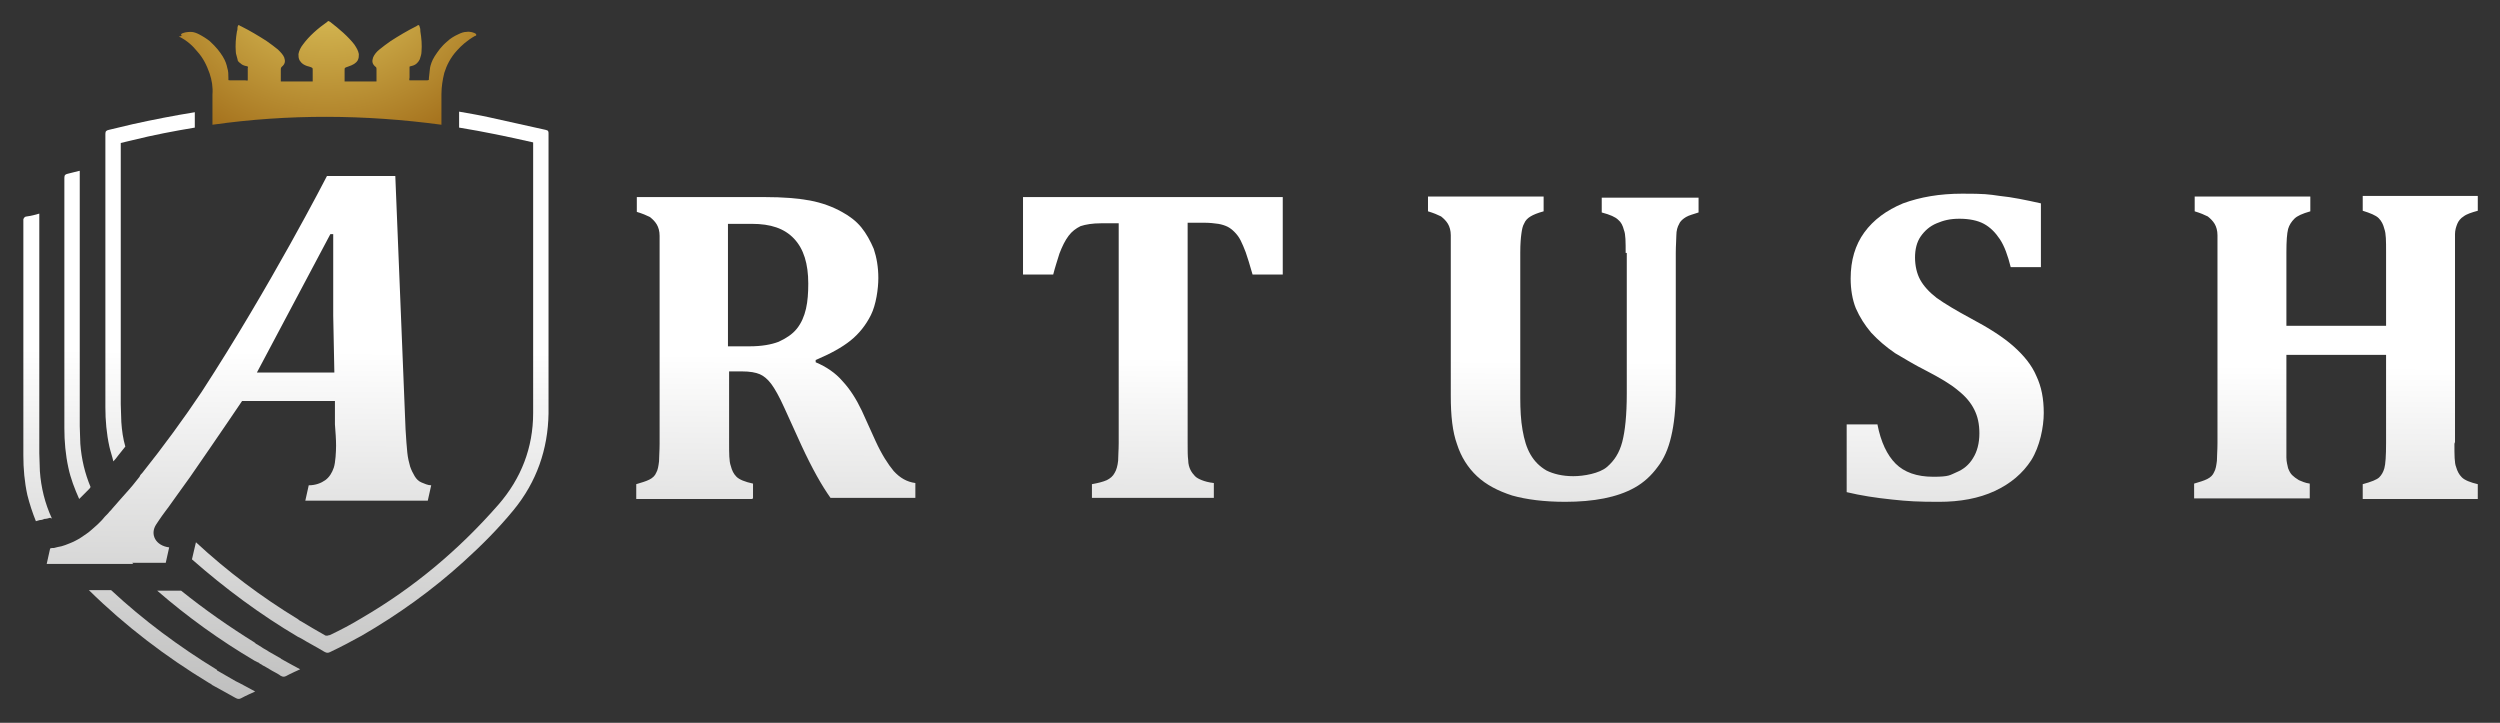
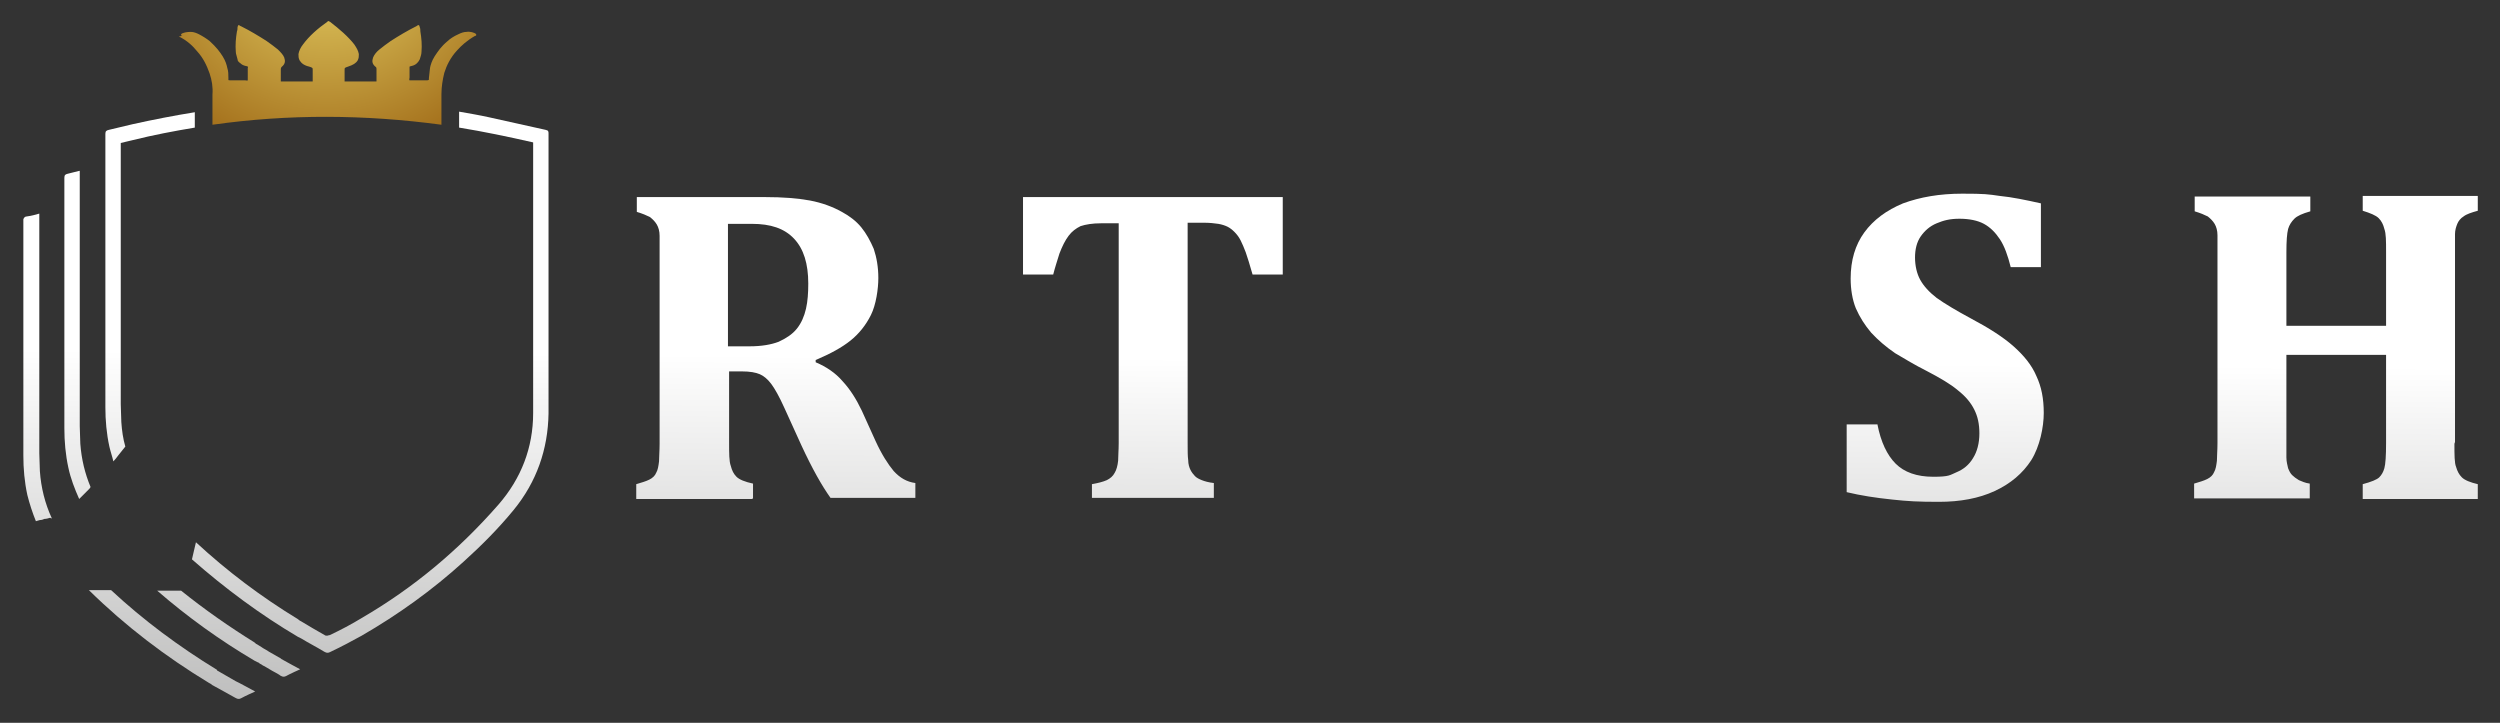
<svg xmlns="http://www.w3.org/2000/svg" xmlns:xlink="http://www.w3.org/1999/xlink" id="Vrstva_1" version="1.1" viewBox="0 0 438.9 126.9">
  <rect x="0" y="0" width="438.9" height="126.9" fill="#333333" stroke="none" />
  <defs>
    <style>
      .st0 {
        fill: url(#Nepojmenovaný_přechod_141);
      }

      .st1 {
        fill: url(#Nepojmenovaný_přechod_17);
      }

      .st2 {
        fill: url(#Nepojmenovaný_přechod_1411);
      }

      .st3 {
        fill: url(#Nepojmenovaný_přechod_142);
      }

      .st4 {
        fill: url(#Nepojmenovaný_přechod_1410);
      }

      .st5 {
        fill: url(#Nepojmenovaný_přechod_147);
      }

      .st6 {
        fill: url(#Nepojmenovaný_přechod_148);
      }

      .st7 {
        fill: url(#Nepojmenovaný_přechod_14);
      }

      .st8 {
        fill: url(#Nepojmenovaný_přechod_146);
      }

      .st9 {
        fill: url(#Nepojmenovaný_přechod_149);
      }

      .st10 {
        fill: url(#Nepojmenovaný_přechod_143);
      }

      .st11 {
        fill: url(#Nepojmenovaný_přechod_144);
      }

      .st12 {
        fill: url(#Nepojmenovaný_přechod_145);
      }
    </style>
    <linearGradient id="Nepojmenovaný_přechod_14" data-name="Nepojmenovaný přechod 14" x1="136.1" y1="62.3" x2="134.5" y2="276.7" gradientUnits="userSpaceOnUse">
      <stop offset="0" stop-color="#fff" />
      <stop offset="1" stop-color="#1d1d1b" />
    </linearGradient>
    <linearGradient id="Nepojmenovaný_přechod_141" data-name="Nepojmenovaný přechod 14" x1="202.2" y1="62.8" x2="200.6" y2="277.2" xlink:href="#Nepojmenovaný_přechod_14" />
    <linearGradient id="Nepojmenovaný_přechod_142" data-name="Nepojmenovaný přechod 14" x1="274.2" y1="63.3" x2="272.6" y2="277.8" xlink:href="#Nepojmenovaný_přechod_14" />
    <linearGradient id="Nepojmenovaný_přechod_143" data-name="Nepojmenovaný přechod 14" x1="341.7" y1="63.8" x2="340.1" y2="278.3" xlink:href="#Nepojmenovaný_přechod_14" />
    <linearGradient id="Nepojmenovaný_přechod_144" data-name="Nepojmenovaný přechod 14" x1="410.1" y1="64.3" x2="408.6" y2="278.8" xlink:href="#Nepojmenovaný_přechod_14" />
    <linearGradient id="Nepojmenovaný_přechod_145" data-name="Nepojmenovaný přechod 14" x1="42.1" y1="61.6" x2="40.6" y2="276.1" xlink:href="#Nepojmenovaný_přechod_14" />
    <radialGradient id="Nepojmenovaný_přechod_17" data-name="Nepojmenovaný přechod 17" cx="57.4" cy="-10.4" fx="57.4" fy="-10.4" r="42.3" gradientUnits="userSpaceOnUse">
      <stop offset="0" stop-color="#ecda6d" />
      <stop offset="1" stop-color="#9d6614" />
    </radialGradient>
    <linearGradient id="Nepojmenovaný_přechod_146" data-name="Nepojmenovaný přechod 14" x1="26.1" y1="61.5" x2="24.5" y2="275.9" xlink:href="#Nepojmenovaný_přechod_14" />
    <linearGradient id="Nepojmenovaný_přechod_147" data-name="Nepojmenovaný přechod 14" x1="6.7" y1="61.4" x2="5.1" y2="275.8" xlink:href="#Nepojmenovaný_přechod_14" />
    <linearGradient id="Nepojmenovaný_přechod_148" data-name="Nepojmenovaný přechod 14" x1="13.6" y1="61.4" x2="12.1" y2="275.9" xlink:href="#Nepojmenovaný_přechod_14" />
    <linearGradient id="Nepojmenovaný_přechod_149" data-name="Nepojmenovaný přechod 14" x1="40.4" y1="61.6" x2="38.8" y2="276.1" xlink:href="#Nepojmenovaný_přechod_14" />
    <linearGradient id="Nepojmenovaný_přechod_1410" data-name="Nepojmenovaný přechod 14" x1="65.1" y1="61.8" x2="63.5" y2="276.2" xlink:href="#Nepojmenovaný_přechod_14" />
    <linearGradient id="Nepojmenovaný_přechod_1411" data-name="Nepojmenovaný přechod 14" x1="30.6" y1="61.5" x2="29" y2="276" xlink:href="#Nepojmenovaný_přechod_14" />
  </defs>
  <g>
    <path class="st7" d="M132,87.6h-20.3v-2.6c1-.3,1.7-.5,2.3-.8.6-.3,1-.7,1.2-1.2.3-.5.4-1.2.5-2,0-.8.1-1.8.1-3.1v-33.4c0-1.2,0-2.2,0-3.1,0-.8-.2-1.5-.5-2-.3-.5-.7-.9-1.2-1.3-.6-.3-1.3-.6-2.3-.9v-2.6h22.6c3,0,5.6.2,7.8.6,2.1.4,4,1.1,5.6,2,1.3.7,2.5,1.6,3.4,2.7.9,1.1,1.6,2.4,2.2,3.8.5,1.5.8,3.2.8,5.1s-.4,4.7-1.3,6.5c-.9,1.8-2.1,3.3-3.6,4.5-1.5,1.2-3.5,2.3-6.1,3.4v.4c1.9.8,3.5,1.9,4.7,3.3,1.3,1.4,2.4,3.1,3.4,5.2l2.4,5.3c1.1,2.4,2.2,4.1,3.2,5.3,1.1,1.2,2.3,1.9,3.8,2.1v2.6h-14.9c-1.5-2.1-3.2-5.1-5.1-9.2l-3-6.6c-.9-2-1.7-3.4-2.3-4.2-.6-.8-1.3-1.4-2-1.7-.7-.3-1.7-.5-3.2-.5h-2.2v12.5c0,1.9,0,3.3.3,4.1.2.8.5,1.4,1,1.9.5.5,1.5.9,2.9,1.2v2.6ZM127.8,39.3v21.5h3.8c2.1,0,3.8-.3,5.1-.8,1.3-.6,2.4-1.3,3.2-2.3.8-1,1.3-2.2,1.6-3.5.3-1.3.4-2.8.4-4.4,0-3.5-.8-6.1-2.5-7.9-1.7-1.8-4.1-2.6-7.4-2.6s-3.7,0-4.4,0Z" />
    <path class="st0" d="M191.7,87.6v-2.6c1.1-.2,1.9-.4,2.6-.7.6-.3,1.1-.7,1.4-1.3.3-.5.5-1.2.6-2.1,0-.8.1-1.9.1-3.1v-38.6h-3.1c-1.5,0-2.7.2-3.6.5-.8.4-1.5.9-2.1,1.7-.6.8-1.1,1.8-1.6,3.1-.4,1.3-.8,2.5-1.1,3.7h-5.3v-13.6h45.6v13.6h-5.3c-.5-1.8-.9-3-1.2-3.9-.3-.8-.6-1.5-.9-2.1-.3-.6-.7-1.1-1.1-1.5s-.8-.7-1.2-.9c-.4-.2-1-.4-1.6-.5-.7-.1-1.5-.2-2.6-.2h-2.8v38.6c0,1.4,0,2.4.1,3.1,0,.7.2,1.3.4,1.7.2.4.5.8.8,1.1.3.3.7.5,1.2.7.5.2,1.2.4,2.1.5v2.6h-21.4Z" />
-     <path class="st3" d="M285.4,44.4c0-1.9,0-3.3-.3-4-.2-.8-.5-1.4-1-1.8-.5-.5-1.4-.9-2.9-1.3v-2.6h17v2.6c-.9.3-1.7.5-2.2.8-.5.3-1,.7-1.2,1.2-.3.5-.5,1.2-.5,2,0,.8-.1,1.8-.1,3.1v24.2c0,3.2-.3,5.9-.8,8-.5,2.2-1.3,4-2.4,5.4-1.1,1.5-2.4,2.7-4,3.6-1.6.9-3.4,1.5-5.4,1.9s-4.3.6-6.8.6c-3.7,0-6.8-.4-9.3-1.1-2.5-.8-4.6-1.9-6.2-3.4-1.6-1.5-2.8-3.4-3.5-5.6-.8-2.2-1.1-5-1.1-8.5v-25.1c0-1.2,0-2.2,0-3.1,0-.8-.2-1.5-.5-2-.3-.5-.7-.9-1.2-1.3-.6-.3-1.3-.6-2.3-.9v-2.6h20.3v2.6c-1.1.3-1.8.6-2.3.9-.5.3-.9.7-1.1,1.2-.3.5-.4,1.1-.5,1.8-.1.7-.2,1.8-.2,3.3v25.6c0,2,.1,3.9.4,5.6.3,1.7.7,3.1,1.4,4.3.7,1.2,1.6,2.1,2.8,2.8,1.2.6,2.8,1,4.7,1s4.6-.5,5.9-1.6c1.3-1.1,2.2-2.5,2.7-4.4.5-1.9.8-4.7.8-8.5v-24.7Z" />
    <path class="st10" d="M329.6,74.5c.6,3.1,1.7,5.4,3.2,6.9,1.5,1.5,3.7,2.3,6.6,2.3s2.9-.3,4.1-.8c1.2-.5,2.2-1.3,2.9-2.5.7-1.1,1.1-2.6,1.1-4.3s-.3-3-.9-4.2c-.6-1.2-1.5-2.3-2.9-3.4-1.3-1.1-3.2-2.2-5.5-3.4-2-1-3.8-2.1-5.5-3.1-1.6-1.1-3-2.3-4.2-3.6-1.1-1.3-2-2.7-2.7-4.3-.6-1.5-.9-3.3-.9-5.2,0-3.2.8-5.9,2.4-8.1,1.6-2.2,3.9-3.9,6.8-5.1,3-1.1,6.4-1.7,10.4-1.7s4.5.1,6.6.4c2.1.2,4.5.7,7.2,1.3v11.2h-5.3c-.5-2-1.1-3.7-1.9-4.9-.8-1.2-1.7-2.1-2.8-2.7-1.1-.6-2.6-.9-4.3-.9s-2.8.3-4,.8c-1.2.5-2.1,1.3-2.8,2.3-.7,1-1,2.3-1,3.7s.3,2.8.9,3.9c.6,1.1,1.6,2.2,2.9,3.2,1.4,1,3.4,2.2,6,3.6,3.2,1.7,5.7,3.3,7.5,4.9,1.8,1.6,3.2,3.3,4,5.2.9,1.9,1.3,4,1.3,6.5s-.7,5.9-2.2,8.3c-1.5,2.3-3.6,4.1-6.4,5.4-2.8,1.3-6.1,1.9-9.8,1.9s-5.4-.1-8.2-.4c-2.9-.3-5.5-.7-8-1.3v-11.9h5.3Z" />
    <path class="st11" d="M430.9,77.9c0,2,0,3.4.3,4.1.2.7.5,1.3,1,1.8.5.5,1.5.9,2.8,1.2v2.6h-20.2v-2.6c1.5-.4,2.5-.8,2.9-1.2.4-.4.7-.9.9-1.6.2-.7.3-2.2.3-4.4v-15.5h-17.5v15.5c0,.9,0,1.7,0,2.5,0,.8.2,1.4.3,1.9.2.5.4.9.7,1.2.3.3.7.6,1.2.9.5.2,1.1.5,1.9.6v2.6h-20.3v-2.6c1-.3,1.7-.5,2.3-.8.6-.3,1-.7,1.2-1.2.3-.5.4-1.2.5-2,0-.8.1-1.8.1-3.1v-33.4c0-1.2,0-2.2,0-3.1,0-.8-.2-1.5-.5-2-.3-.5-.7-.9-1.2-1.3-.6-.3-1.3-.6-2.3-.9v-2.6h20.3v2.6c-1.4.4-2.3.8-2.8,1.3-.5.5-.9,1.1-1.1,1.8-.2.8-.3,2.1-.3,4.1v12.9h17.5v-12.9c0-2,0-3.3-.3-4.1-.2-.8-.5-1.4-1-1.9-.5-.5-1.5-.9-2.8-1.3v-2.6h20.2v2.6c-1.1.3-2,.6-2.5,1-.5.3-.9.8-1.1,1.3-.2.5-.4,1.1-.4,1.8,0,.7,0,1.7,0,3.1v33.4Z" />
  </g>
-   <path class="st12" d="M23.2,98.8h5.9l.6-2.7c-2.4-.3-3.4-2.3-2.3-4,0,0,0,0,0,0,.2-.3.4-.6.6-.9.3-.4.6-.9,1-1.4.2-.3.4-.5.6-.8.9-1.3,2.1-2.9,3.8-5.3,5.4-7.8,9.1-13.3,9.1-13.3h16.3v4.1c.1,1.3.2,2.6.2,3.7s-.1,3-.4,3.9c-.3.9-.8,1.7-1.5,2.2-.7.5-1.7.9-2.9.9l-.6,2.7h21.5l.6-2.7c-.6,0-1.2-.3-1.7-.5-.5-.2-.9-.6-1.2-1.1-.3-.5-.6-1.1-.8-1.7-.2-.7-.4-1.5-.5-2.5-.1-1-.2-2.3-.3-4l-1.8-44.5h-12s-9.9,19.3-22,37.9c-3,4.5-6.8,9.7-10.4,14.2-.2.2-.4.4-.5.7-.4.5-.8,1-1.2,1.5-.2.2-.4.5-.6.7-1.1,1.2-2.1,2.4-3,3.4-.2.3-.5.5-.7.8-.4.4-.8.8-1.1,1.2-.3.3-.5.5-.8.8-.7.6-1.3,1.2-1.9,1.6-.7.5-1.3.9-1.9,1.2-.4.2-.8.4-1.1.5-.5.2-1,.4-1.4.5-.5.1-1,.2-1.3.3-.3,0-.5,0-.7.1l-.6,2.7h15.2ZM58,41.1h.5c0,1.9,0,3.7,0,5.5s0,5.3,0,8.8l.2,10h-13.6l12.9-24.3Z" />
  <path class="st1" d="M31.4,6.4c1.4.7,2.4,1.6,3.2,2.6,1.1,1.2,1.7,2.5,2.2,3.9.4,1.2.6,2.4.5,3.7,0,.9,0,1.7,0,2.6,0,0,0,0,0,0v2.7c13.4-1.9,26.8-1.8,40.2,0v-2.8s0,0,0,0c0-.9,0-1.7,0-2.6,0-1.2.2-2.5.5-3.7.4-1.3,1.1-2.7,2.2-3.9.8-.9,1.8-1.8,3.2-2.6,0,0,.2,0,.2-.1,0,0,0-.1,0-.2-.3-.3-1.1-.5-1.7-.4-.5,0-1,.2-1.4.4-.7.3-1.5.8-1.9,1.2-1.2,1-1.7,1.8-2.3,2.7-.5.8-.7,1.5-.8,2-.1.6-.1,1.2-.2,1.8,0,.1,0,.2,0,.3,0,0-.1.1-.3.1-.1,0-.2,0-.3,0-.8,0-1.5,0-2.3,0-.2,0-.4,0-.5,0s0-.5,0-.5c0,0,0-1.7,0-1.7s0-.2,0-.2.2-.1.3-.1c.5-.1.8-.3,1-.5.3-.3.4-.5.5-.7.1-.4.3-.8.3-1.3.1-1.2,0-2.4-.2-3.6,0-.2,0-.5-.1-.7,0-.1-.1-.4-.2-.4-.1,0-.3.1-.4.2-1.6.8-3.1,1.7-4.5,2.6-.7.5-1.4,1-2,1.5-.5.4-.9.9-1.1,1.4-.2.6-.2,1.1.4,1.6.2.1.2.3.2.5,0,.6,0,1.1,0,1.7,0,.1,0,.3,0,.4,0,0-.4,0-.5,0-1.5,0-3.1,0-4.6,0-.2,0-.5,0-.5,0,0,0,0-.3,0-.4,0-.5,0-1,0-1.6,0-.4,0-.4.6-.6.9-.3,1.4-.6,1.7-1.1.2-.4.2-.7.2-1.1-.1-.6-.4-1.1-.8-1.7-1.1-1.4-2.6-2.7-4.3-4,0,0-.1,0-.2-.1h0s0,0,0,0c0,0,0,0,0,0h0c0,0-.2,0-.2.1-1.7,1.2-3.2,2.5-4.3,4-.4.5-.7,1.1-.8,1.7,0,.4,0,.7.2,1.1.3.5.8.9,1.7,1.1.6.2.6.2.6.6,0,.5,0,1,0,1.6,0,.1,0,.3,0,.4,0,0-.4,0-.5,0-1.5,0-3.1,0-4.6,0-.2,0-.5,0-.5,0,0,0,0-.2,0-.4,0-.6,0-1.1,0-1.7,0-.2,0-.3.2-.5.6-.5.6-1,.4-1.6-.2-.5-.6-.9-1.1-1.4-.6-.5-1.3-1-2-1.5-1.4-.9-2.9-1.8-4.5-2.6-.1,0-.3-.2-.4-.2-.1,0-.2.3-.2.4,0,.2,0,.5-.1.7-.2,1.2-.3,2.4-.2,3.6,0,.4.2.8.3,1.3,0,.3.2.5.5.7.2.2.5.4,1,.5,0,0,.2,0,.3.1s0,.2,0,.2,0,1.7,0,1.7c0,0,0,.4,0,.5s-.4,0-.5,0c-.8,0-1.5,0-2.3,0-.1,0-.2,0-.3,0-.2,0-.3,0-.3-.1,0-.1,0-.2,0-.3,0-.6,0-1.2-.2-1.8-.1-.5-.3-1.2-.8-2-.5-.8-1.1-1.6-2.3-2.7-.5-.4-1.3-.9-1.9-1.2-.4-.2-.9-.4-1.4-.4-.6,0-1.4.1-1.7.4,0,0,0,.1,0,.2,0,0,.1.1.2.1Z" />
  <path class="st8" d="M18.5,71.5c0,2.3.2,4.6.7,6.9.2.9.5,1.7.7,2.6.3-.3.6-.7.9-1.1.4-.5.8-1,1.2-1.5-.4-1.4-.6-2.8-.7-4.3,0-1-.1-2.1-.1-3.1,0-14.4,0-28.7,0-43.1,0-.7,0-1.4,0-2.1v-.7c.7-.2,1.4-.3,2.1-.5,3.6-.9,7.3-1.6,10.9-2.2v-2.7c-3.7.6-7.3,1.3-10.9,2.1-1.4.3-2.8.7-4.2,1-.4.1-.6.2-.6.7,0,1.5,0,2.9,0,4.4,0,14.5,0,29.1,0,43.6Z" />
  <path class="st5" d="M9,91s0,0,.1,0c-1.2-2.6-1.9-5.4-2.1-8.3,0-1-.1-2.1-.1-3.1,0-13.1,0-26.2,0-39.3,0-.9,0-1.9,0-2.8-.7.2-1.4.4-2.2.5-.3,0-.5.2-.6.5,0,0,0,.1,0,.2,0,1.5,0,2.9,0,4.4h0c0,12.3,0,24.6,0,36.9,0,2.3.2,4.6.7,6.9.4,1.6.9,3.1,1.5,4.6l.7-.2c.3,0,.6-.1.8-.2.3,0,.7-.1,1-.2Z" />
  <path class="st6" d="M11.3,35.6c0,13.2,0,26.4,0,39.6,0,2.3.2,4.6.7,6.9.4,1.9,1.1,3.7,1.9,5.5.5-.5,1.1-1.1,1.7-1.7.1-.1.2-.2.3-.4-1-2.4-1.6-4.9-1.8-7.6,0-1-.1-2.1-.1-3.1,0-13.1,0-26.1,0-39.2,0-1.9,0-3.7,0-5.6h-.1c-.7.2-1.3.3-2,.5-.4.1-.6.2-.6.7,0,0,0,0,0,0,0,1.5,0,2.9,0,4.4h0Z" />
  <path class="st9" d="M49.3,115.6s0,0,0,0c-.7-.4-1.4-.8-2.1-1.2-.4-.3-.9-.5-1.3-.8-.3-.2-.5-.3-.8-.5-.1,0-.3-.2-.4-.3h0c-4.5-2.8-8.8-5.8-12.9-9.1h-4.2c5.3,4.6,11,8.7,17.1,12.3h0c.2.1.4.2.6.3.1,0,.2.1.3.2.2.1.4.2.5.3.8.4,1.5.9,2.3,1.3,0,0,0,0,0,0h0c.3.2.6.3.8.5.2.1.4.2.5.2.2,0,.3,0,.5-.1.7-.4,2.5-1.2,2.5-1.2,0,0-2.8-1.5-3.3-1.8h0Z" />
  <path class="st4" d="M96.3,23.5c0-.4,0-.6-.5-.7-3.3-.7-6.6-1.5-9.9-2.2-1.8-.4-3.6-.7-5.3-1v2.8c4.3.7,8.6,1.6,13,2.6,0,.2,0,.3,0,.5,0,15.7,0,31.4,0,47,0,6.1-2.1,11.5-6.1,16.1-7,8-14.9,14.6-24,19.9-1.8,1.1-3.7,2.1-5.6,3-.2,0-.3.1-.5.1-.1,0-.3,0-.4-.1-1.4-.8-2.8-1.6-4.1-2.4-.2-.1-.4-.2-.6-.4-6.4-3.9-12.4-8.4-17.9-13.5l-.4,1.7-.3,1.3c5.8,5.1,12,9.7,18.6,13.6.2.1.4.2.6.3,1.3.8,2.7,1.5,4,2.3.2.1.4.2.5.2.2,0,.3,0,.5-.1,1.9-.9,3.8-1.9,5.6-2.9,6.4-3.7,12.4-8,17.9-13,3.1-2.8,6.1-5.8,8.8-9.1,4-4.9,6-10.6,6.1-16.9,0-8,0-16,0-24h0c0-8.4,0-16.8,0-25.2Z" />
  <path class="st2" d="M38.1,117.6c-6.7-4.1-12.9-8.7-18.6-14h-3.9c6.4,6.3,13.5,11.7,21.1,16.3h0c.2.1.4.2.6.4,0,0,.1,0,.2.1.4.2.7.4,1.1.6h0c.9.5,1.8,1,2.7,1.5.2.1.4.2.5.2.2,0,.3,0,.5-.1.7-.4,2.5-1.2,2.5-1.2,0,0-3.3-1.8-3.4-1.8-1.1-.6-2.2-1.3-3.3-1.9Z" />
</svg>